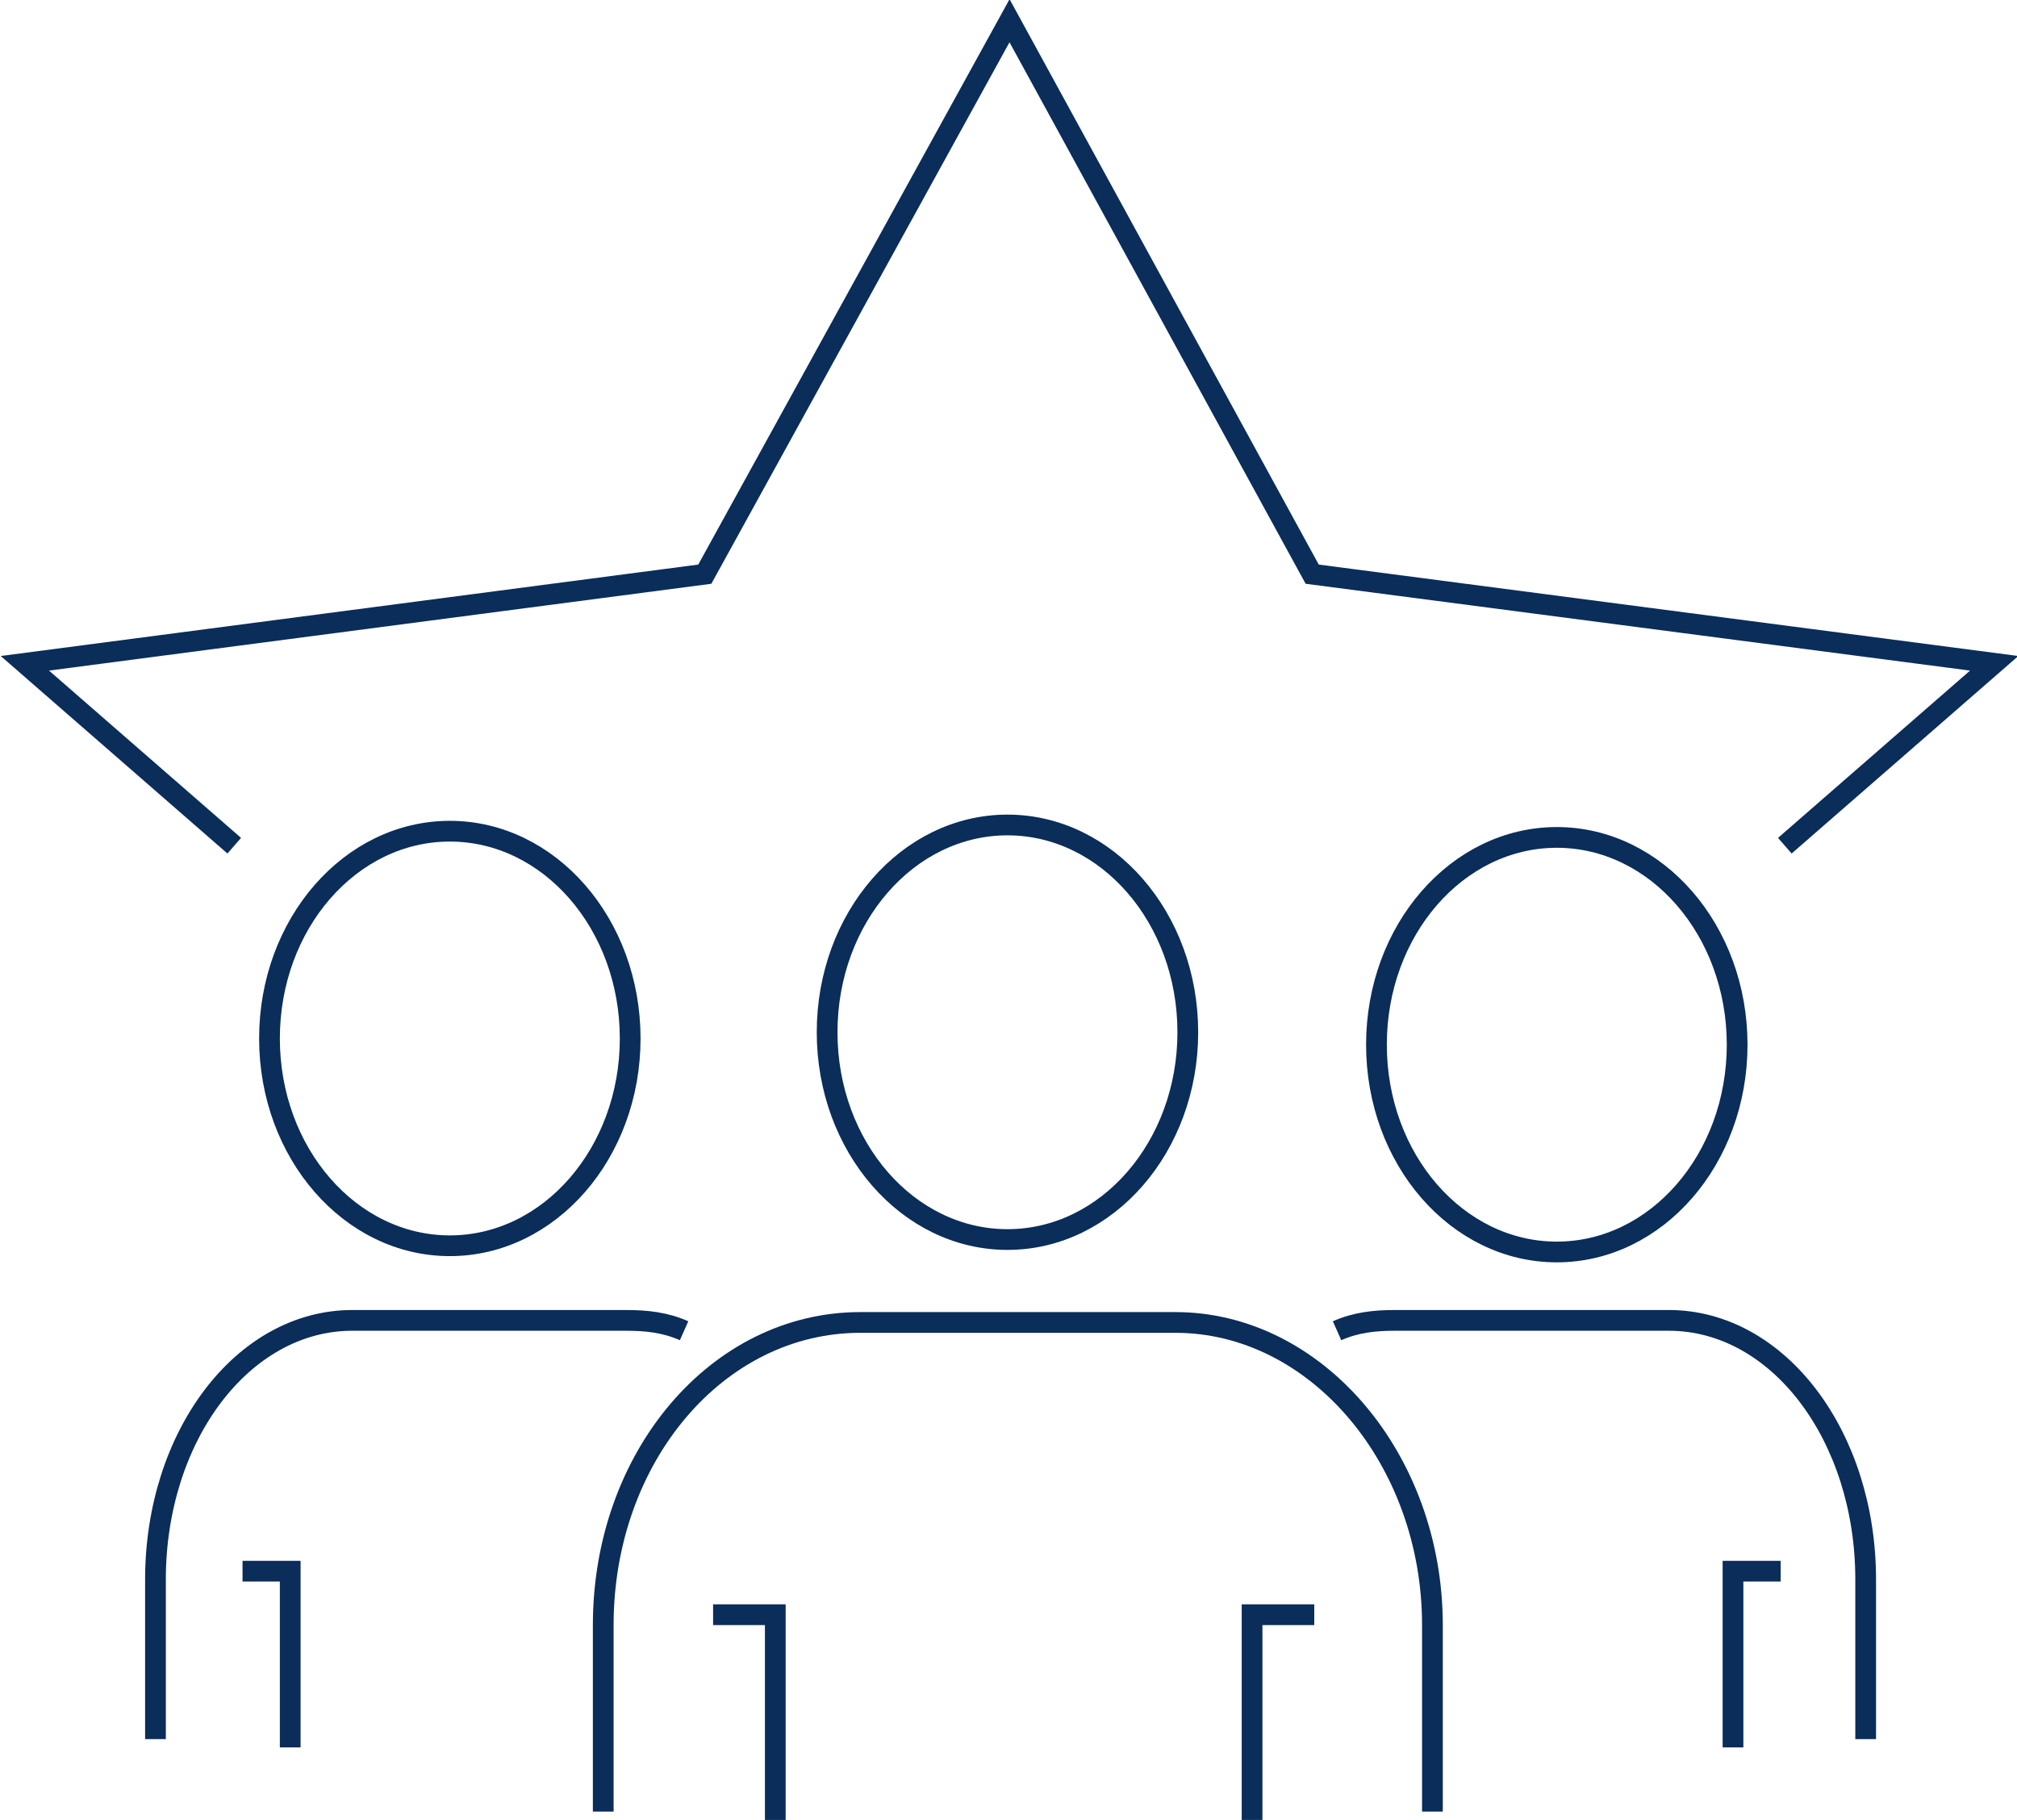
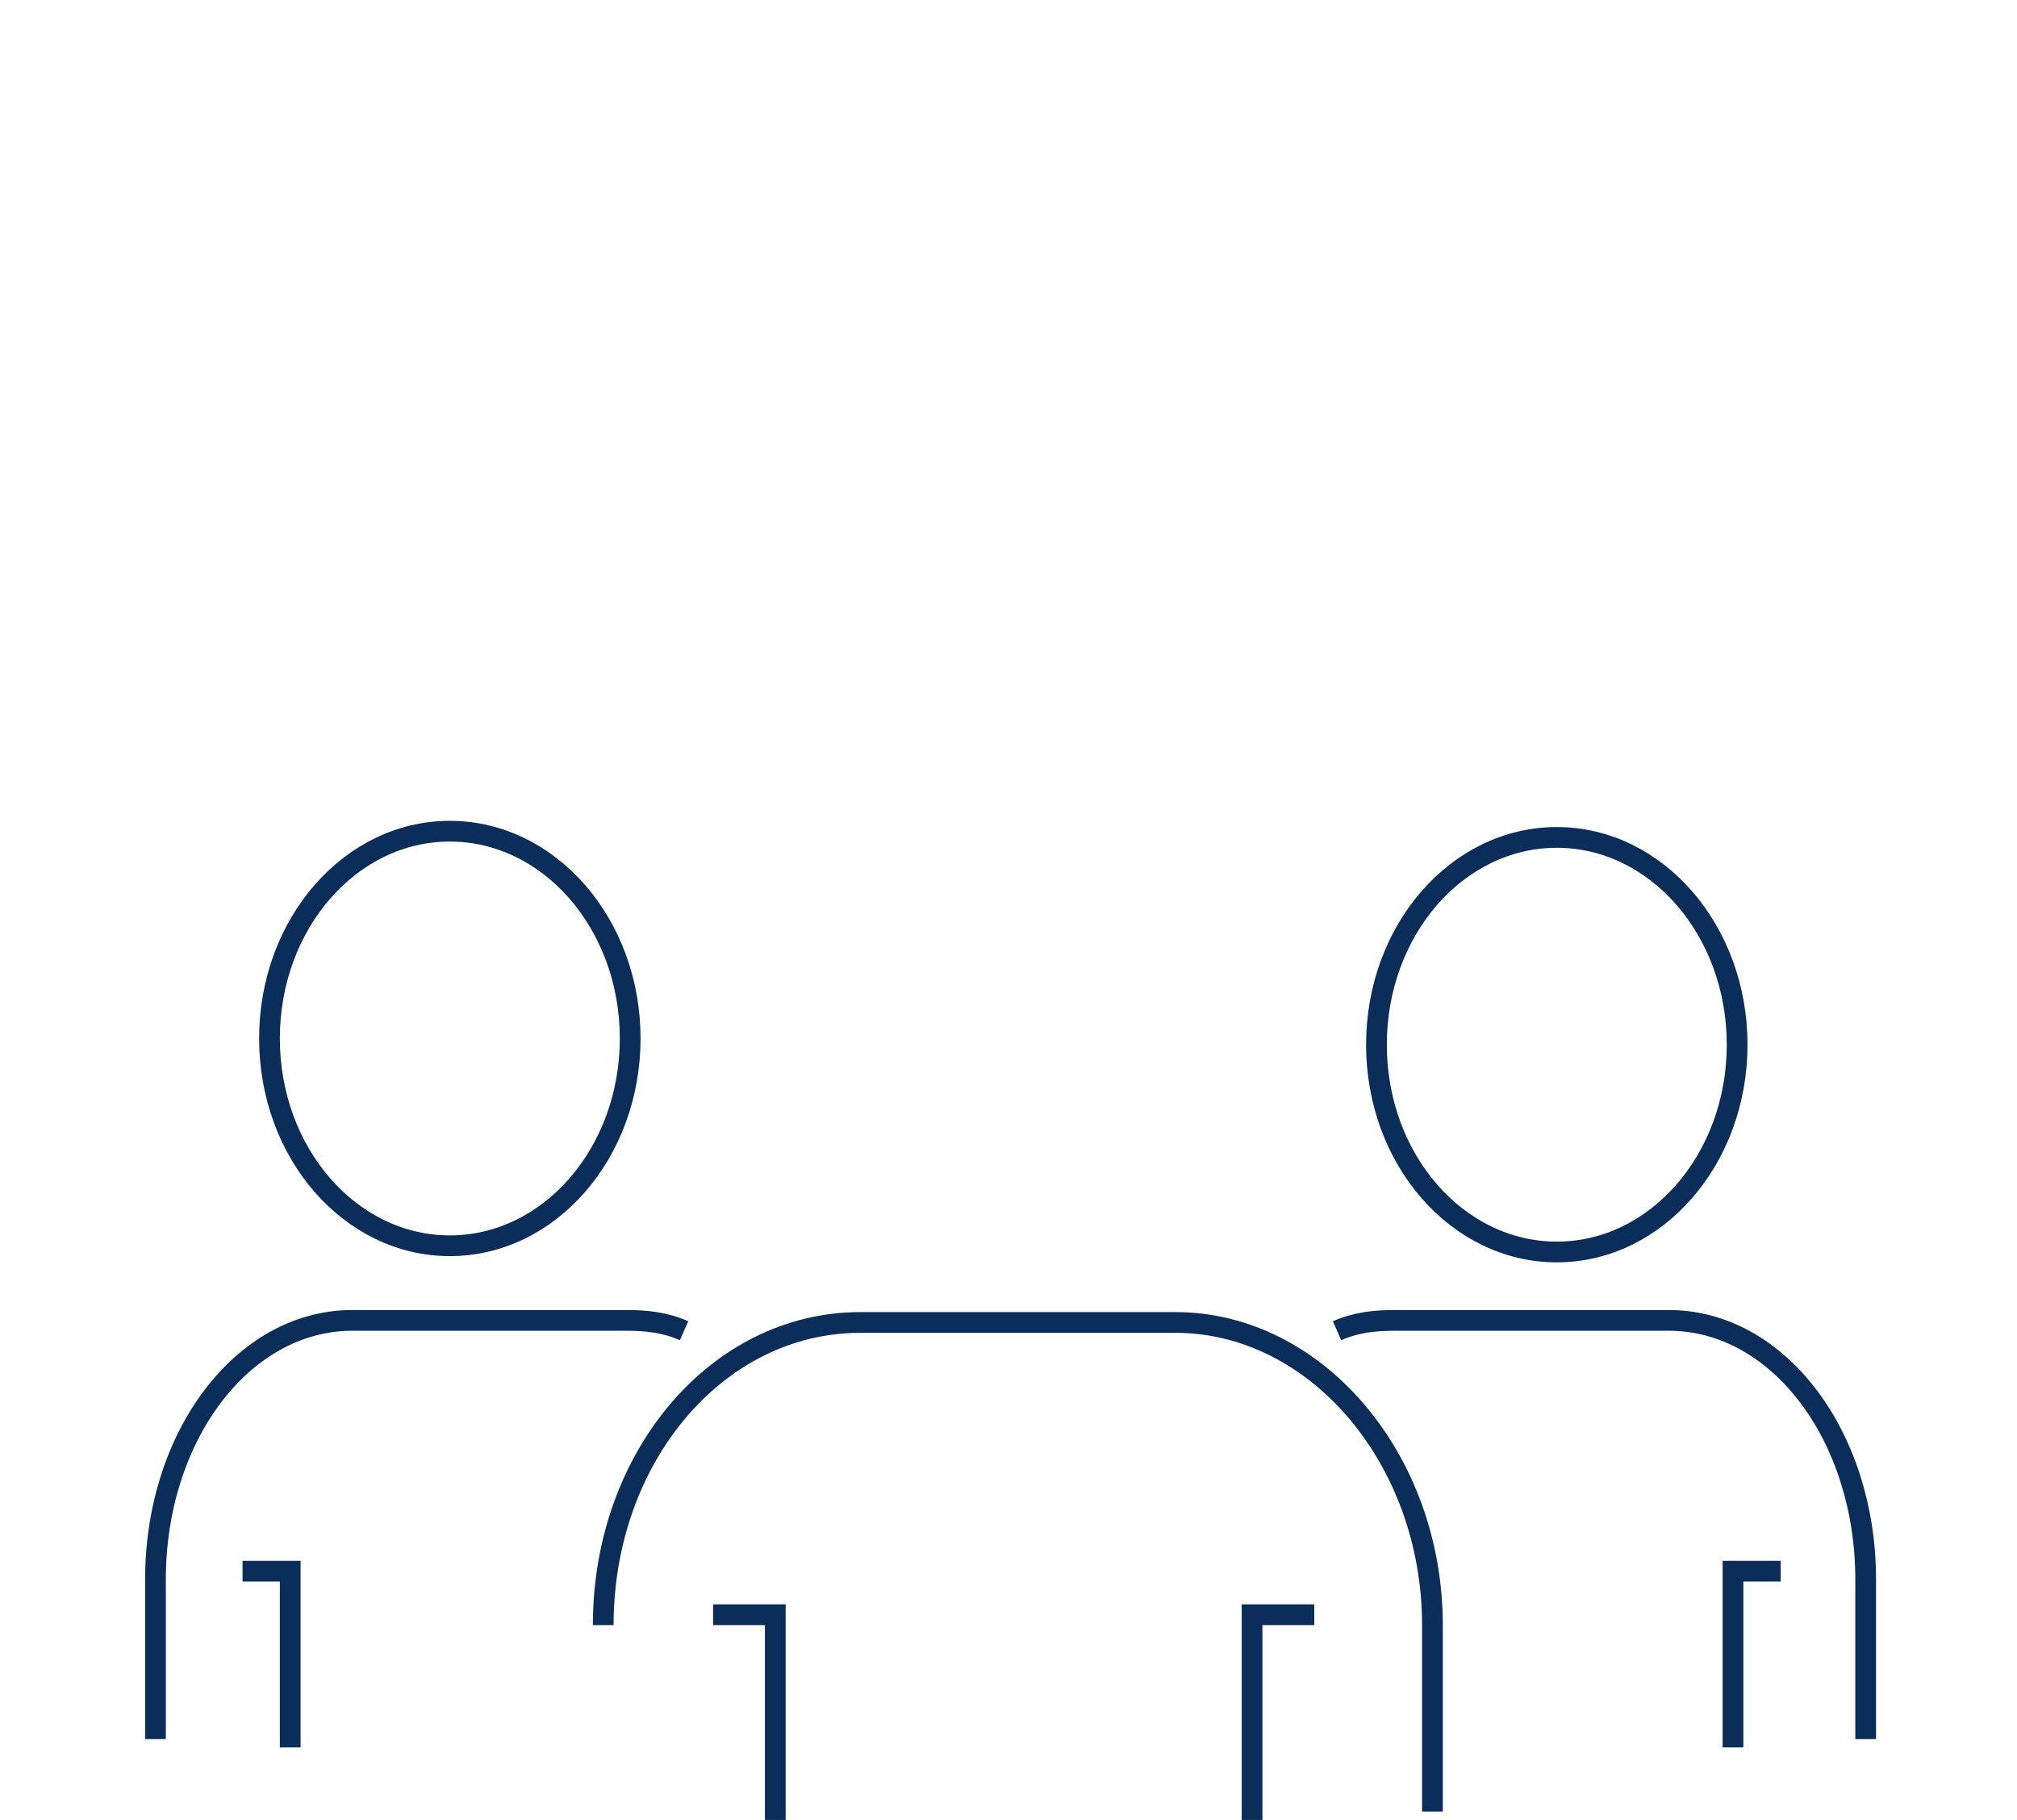
<svg xmlns="http://www.w3.org/2000/svg" viewBox="0 0 97.3 87.8">
  <defs>
    <style>.d{fill:none;stroke:#0a2d5a;stroke-miterlimit:10;}</style>
  </defs>
  <g id="a" />
  <g id="b">
    <g id="c">
      <g>
-         <path class="d" d="M69.1,87.4v-9c0-8-5.6-14.6-12.4-14.6h-15.2c-6.9,0-12.4,6.5-12.4,14.6v9" />
-         <ellipse class="d" cx="48.6" cy="49.8" rx="8.7" ry="10" />
+         <path class="d" d="M69.1,87.4v-9c0-8-5.6-14.6-12.4-14.6h-15.2c-6.9,0-12.4,6.5-12.4,14.6" />
        <polyline class="d" points="34.4 77.9 37.4 77.9 37.4 87.8" />
        <polyline class="d" points="63.4 77.9 60.4 77.9 60.4 87.8" />
        <path class="d" d="M33,64.2c-.9-.4-1.8-.5-2.8-.5h-13.2c-5.3,0-9.5,5.6-9.5,12.5v7.7" />
        <polyline class="d" points="11.7 75.8 14 75.8 14 84.3" />
        <ellipse class="d" cx="21.7" cy="50.1" rx="8.7" ry="10" />
        <path class="d" d="M64.5,64.2c.9-.4,1.8-.5,2.8-.5h13.2c5.3,0,9.5,5.6,9.5,12.5v7.7" />
        <polyline class="d" points="85.9 75.8 83.6 75.8 83.6 84.3" />
        <ellipse class="d" cx="75.1" cy="50.4" rx="8.7" ry="10" />
-         <polyline class="d" points="86.1 40.8 96.2 32 63.3 27.7 48.7 1 34 27.7 1.2 32 11.3 40.8" />
      </g>
    </g>
  </g>
</svg>